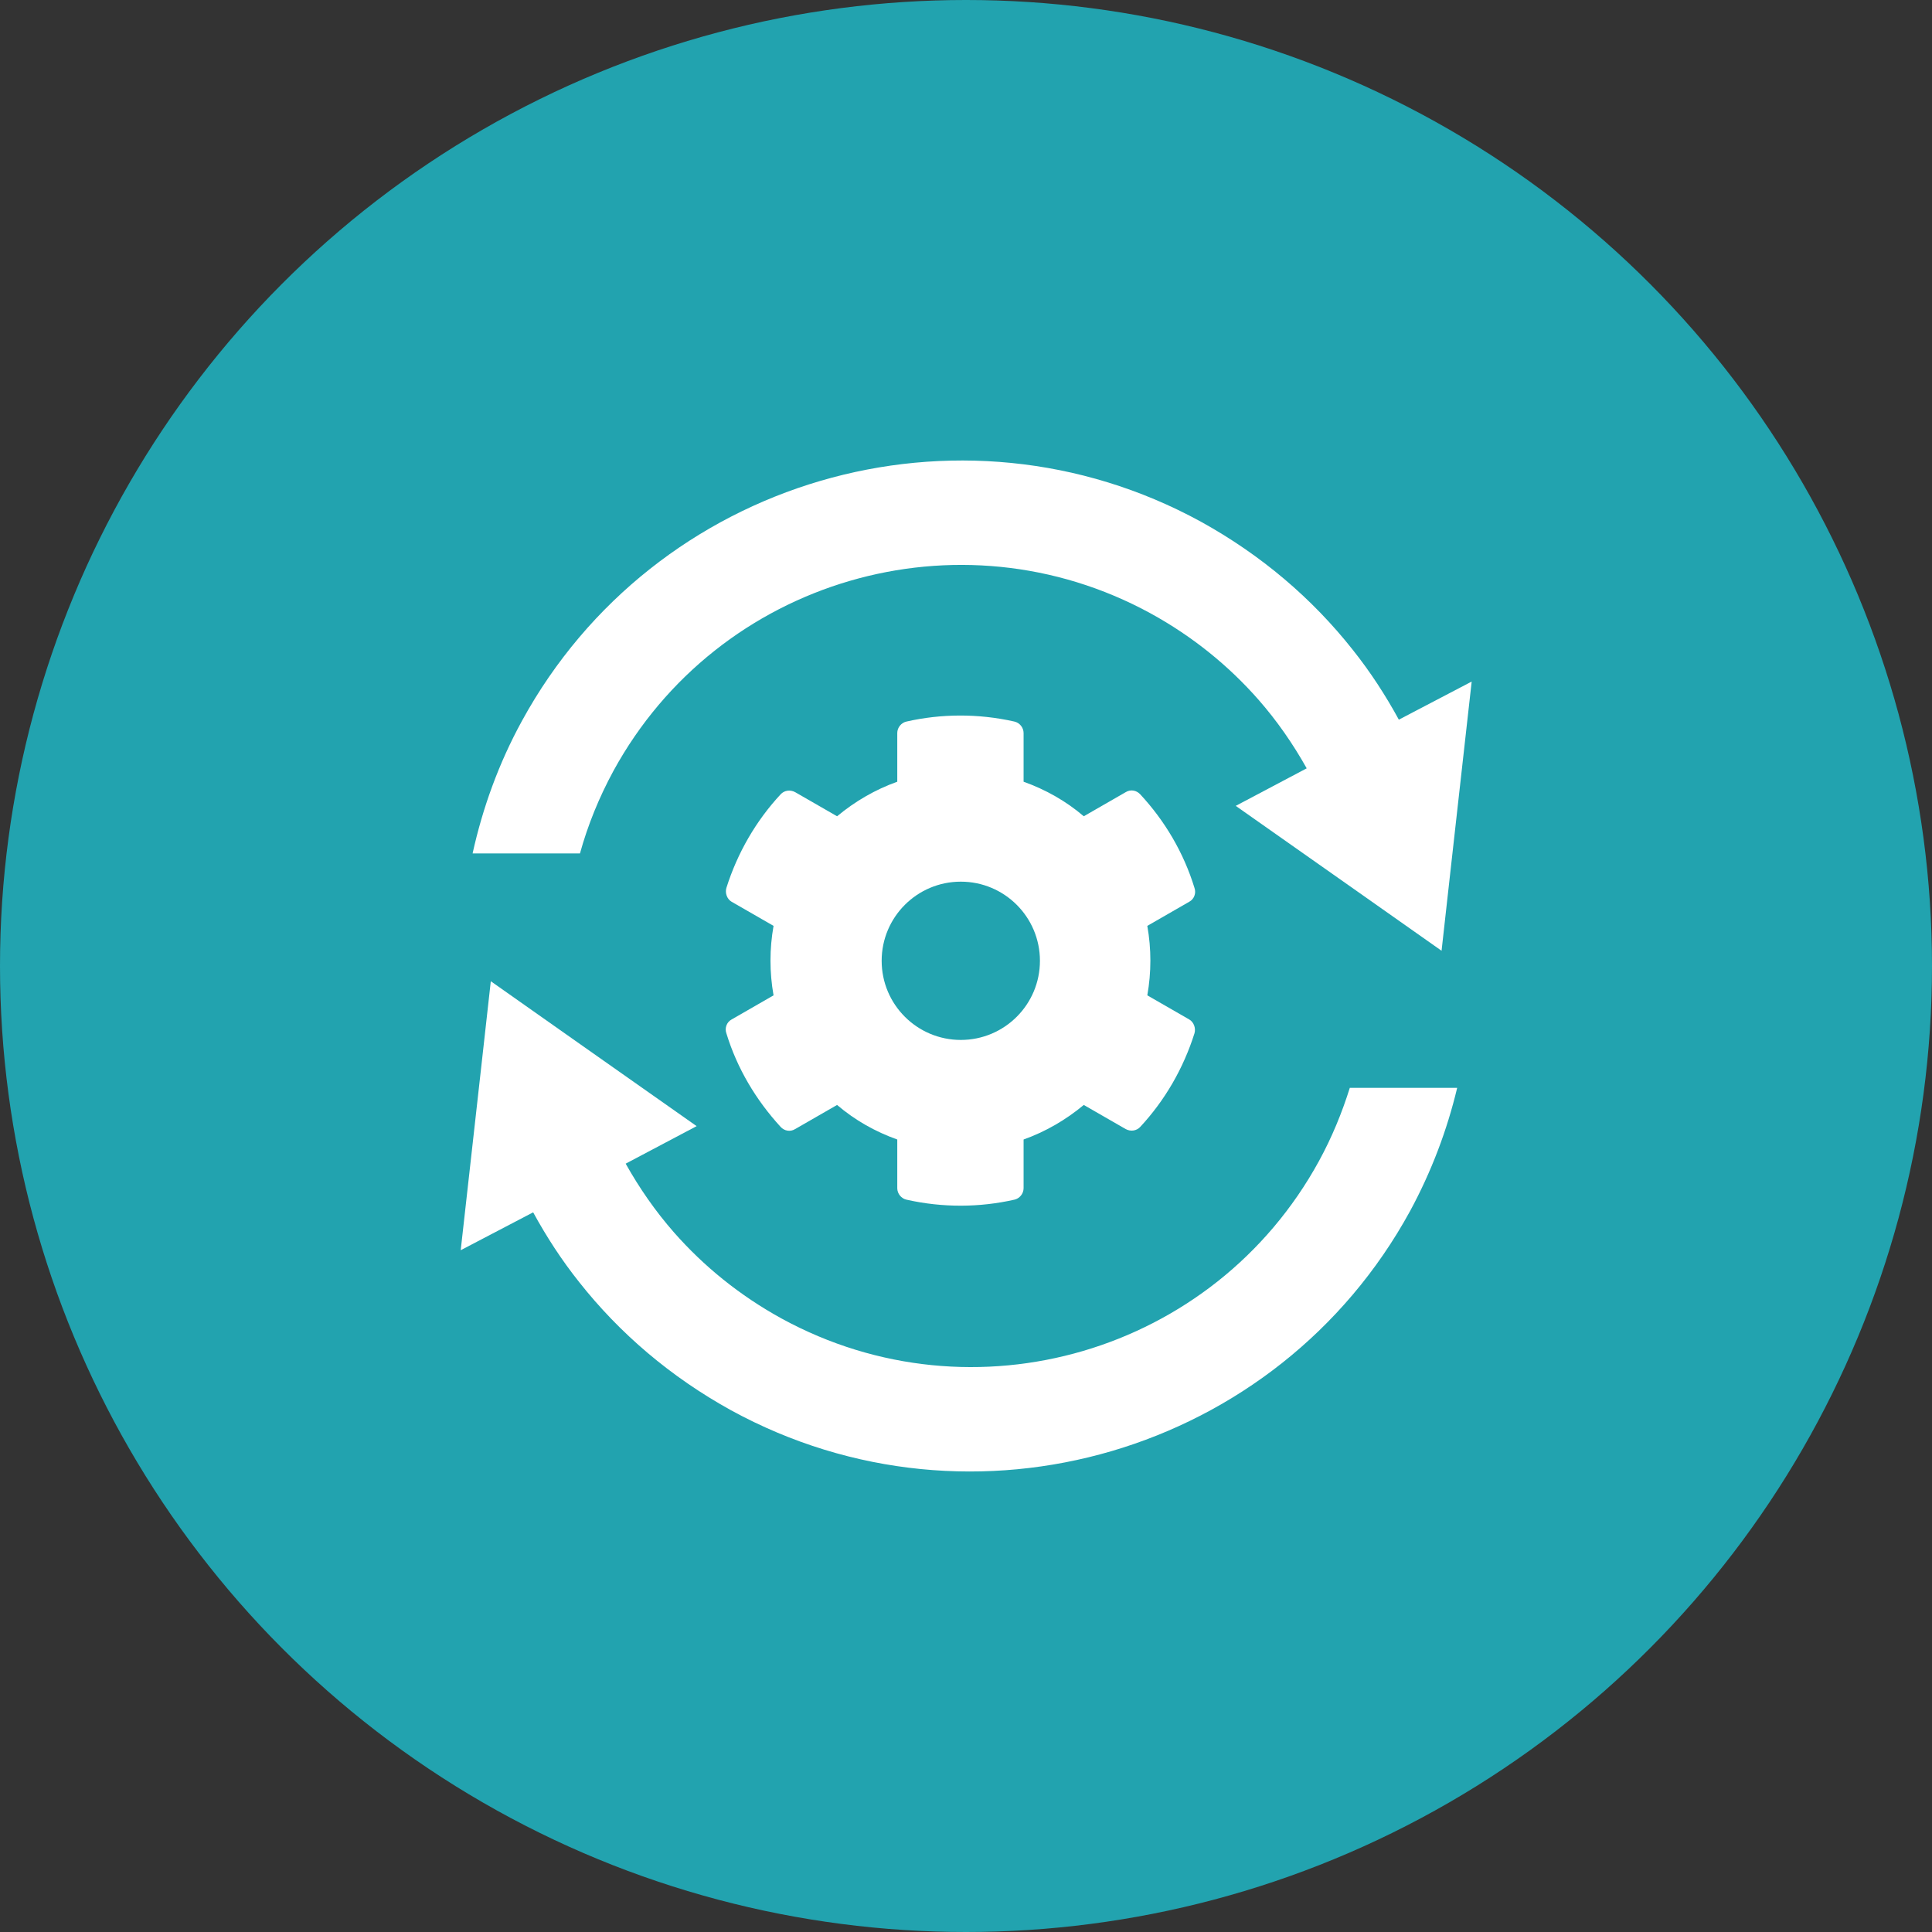
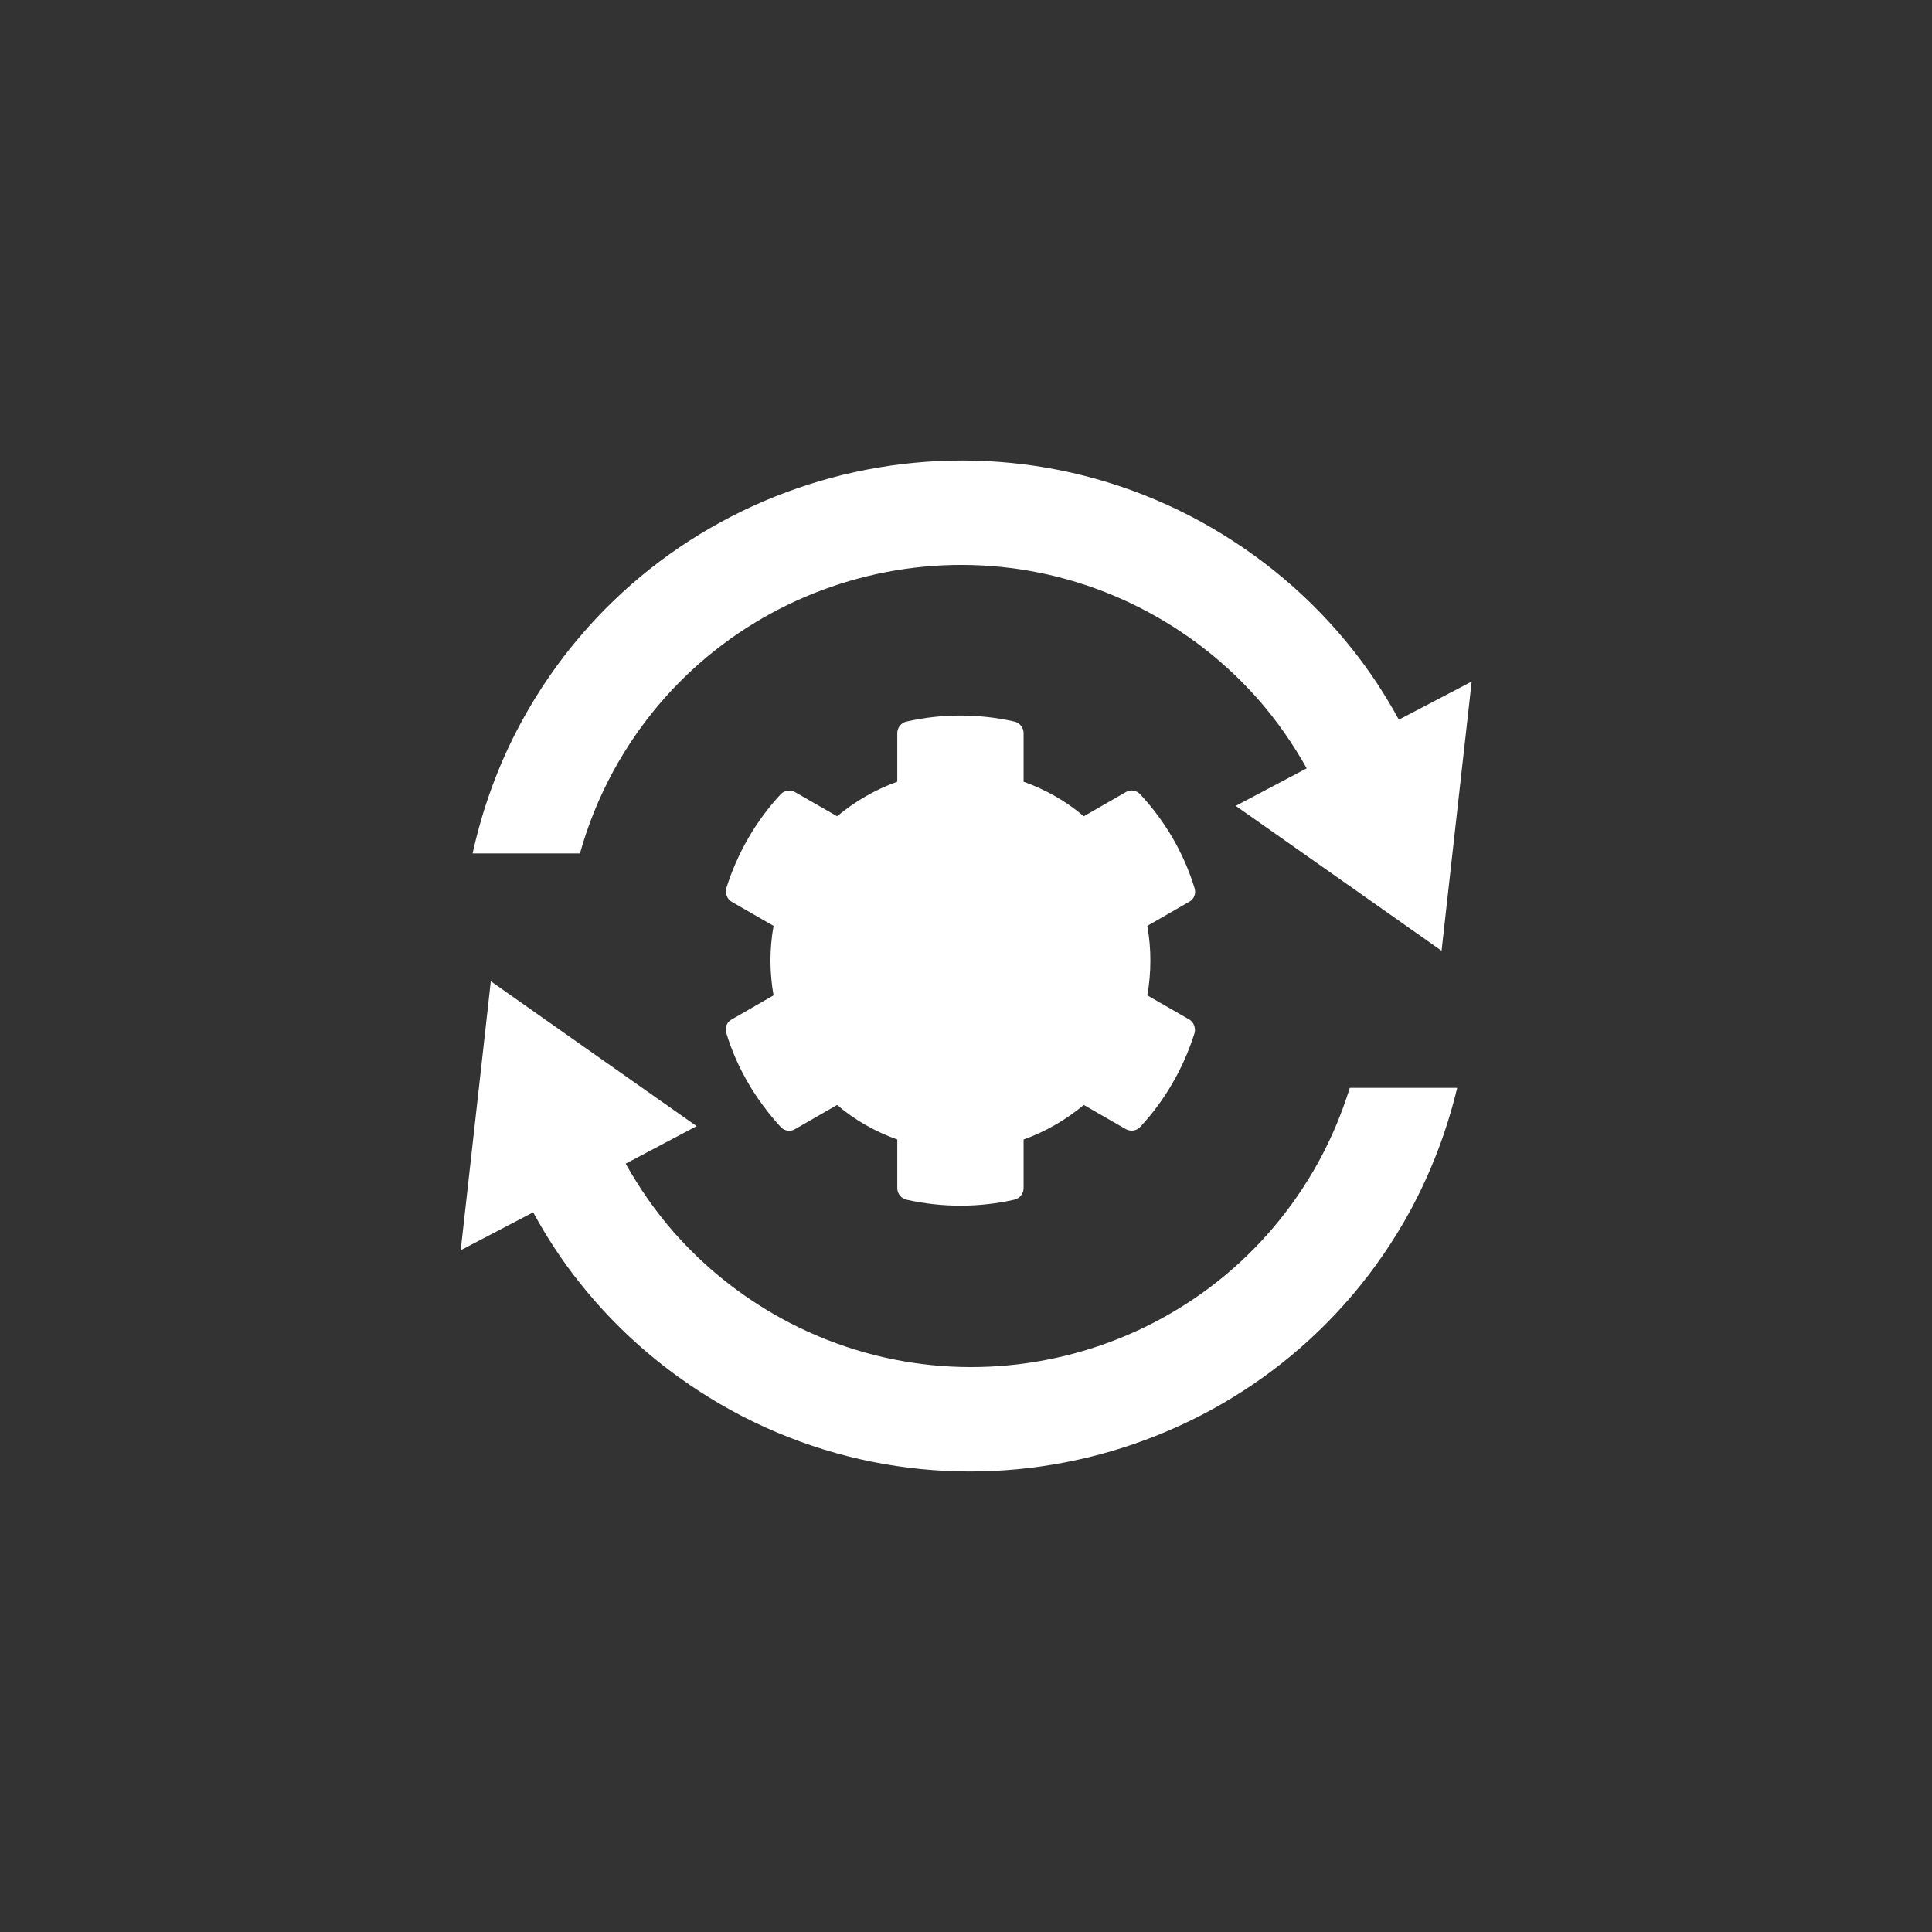
<svg xmlns="http://www.w3.org/2000/svg" id="Layer_1" data-name="Layer 1" viewBox="0 0 52 52">
  <rect x="0" y="0" width="52" height="52" fill="#333333" stroke="none" />
  <defs>
    <style>
      .cls-1 {
        fill: #22a3af;
      }

      .cls-1, .cls-2 {
        stroke-width: 0px;
      }

      .cls-2 {
        fill: #fff;
      }
    </style>
  </defs>
-   <circle class="cls-1" cx="26" cy="26" r="26" />
  <g>
    <g>
      <path class="cls-2" d="m30.88,26.79c.11-.62.11-1.25,0-1.87l1.13-.65c.13-.07.19-.23.14-.37-.29-.95-.8-1.81-1.46-2.52-.1-.11-.26-.14-.39-.06l-1.13.65c-.48-.41-1.03-.72-1.62-.93v-1.31c0-.15-.11-.28-.25-.31-.98-.22-1.97-.21-2.9,0-.14.03-.25.16-.25.31v1.31c-.59.21-1.14.53-1.62.93l-1.13-.65c-.13-.07-.29-.05-.39.06-.66.71-1.16,1.57-1.46,2.52-.04.14.02.3.14.37l1.13.65c-.11.62-.11,1.25,0,1.87l-1.13.65c-.13.07-.19.23-.14.37.29.95.8,1.8,1.46,2.52.1.11.26.14.39.06l1.13-.65c.48.41,1.03.72,1.62.93v1.31c0,.15.11.28.25.31.98.22,1.97.21,2.9,0,.14-.03.25-.16.25-.31v-1.31c.59-.21,1.14-.53,1.62-.93l1.13.65c.13.07.29.05.39-.06.66-.71,1.16-1.57,1.46-2.52.04-.14-.02-.3-.14-.37l-1.13-.65Z" />
-       <circle class="cls-1" cx="25.86" cy="25.86" r="2.13" />
    </g>
    <path class="cls-2" d="m36.33,29.28c-.21.67-.48,1.33-.83,1.97-2.82,5.16-9.3,7.06-14.46,4.24-1.13-.62-2.1-1.41-2.9-2.32-.5-.57-.93-1.19-1.3-1.85l1.91-1.01-3.07-2.16-2.47-1.74-.26,2.33h0s-.55,4.91-.55,4.91l1.95-1.02c.36.66.77,1.29,1.24,1.88h0c1.09,1.38,2.46,2.55,4.09,3.45,6.51,3.56,14.71,1.15,18.27-5.36.58-1.07,1-2.19,1.27-3.32h-2.91Z" />
    <path class="cls-2" d="m39.6,18.35l-1.95,1.02c-.36-.66-.77-1.29-1.24-1.88h0c-1.09-1.38-2.46-2.55-4.09-3.45-6.51-3.56-14.71-1.15-18.27,5.36-.63,1.15-1.06,2.35-1.33,3.57h2.89c.21-.76.51-1.5.9-2.22,2.82-5.16,9.3-7.06,14.46-4.24,1.13.62,2.1,1.41,2.9,2.32.5.57.93,1.19,1.3,1.85l-1.91,1.01,3.07,2.16,2.47,1.74.26-2.33h0s.55-4.91.55-4.91Z" />
  </g>
</svg>